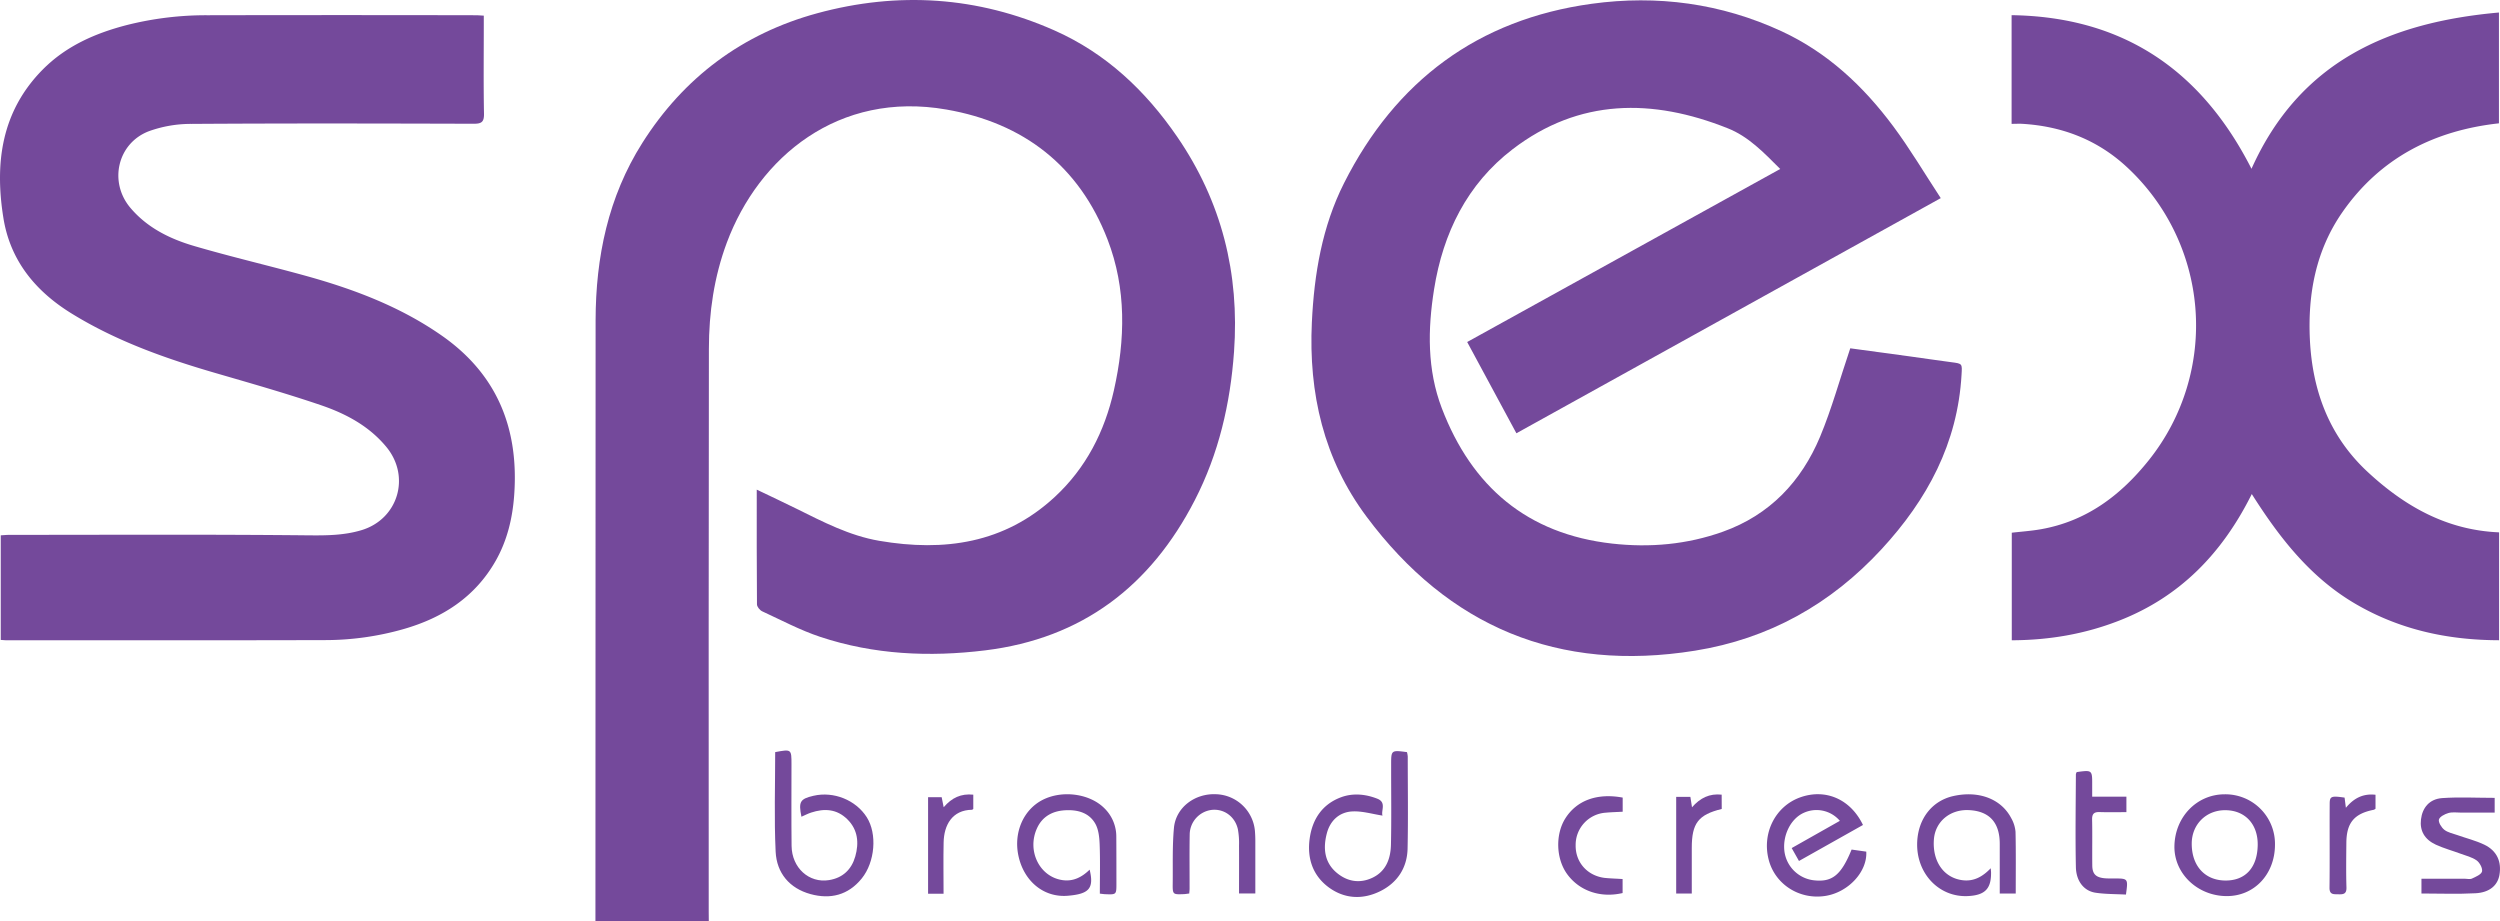
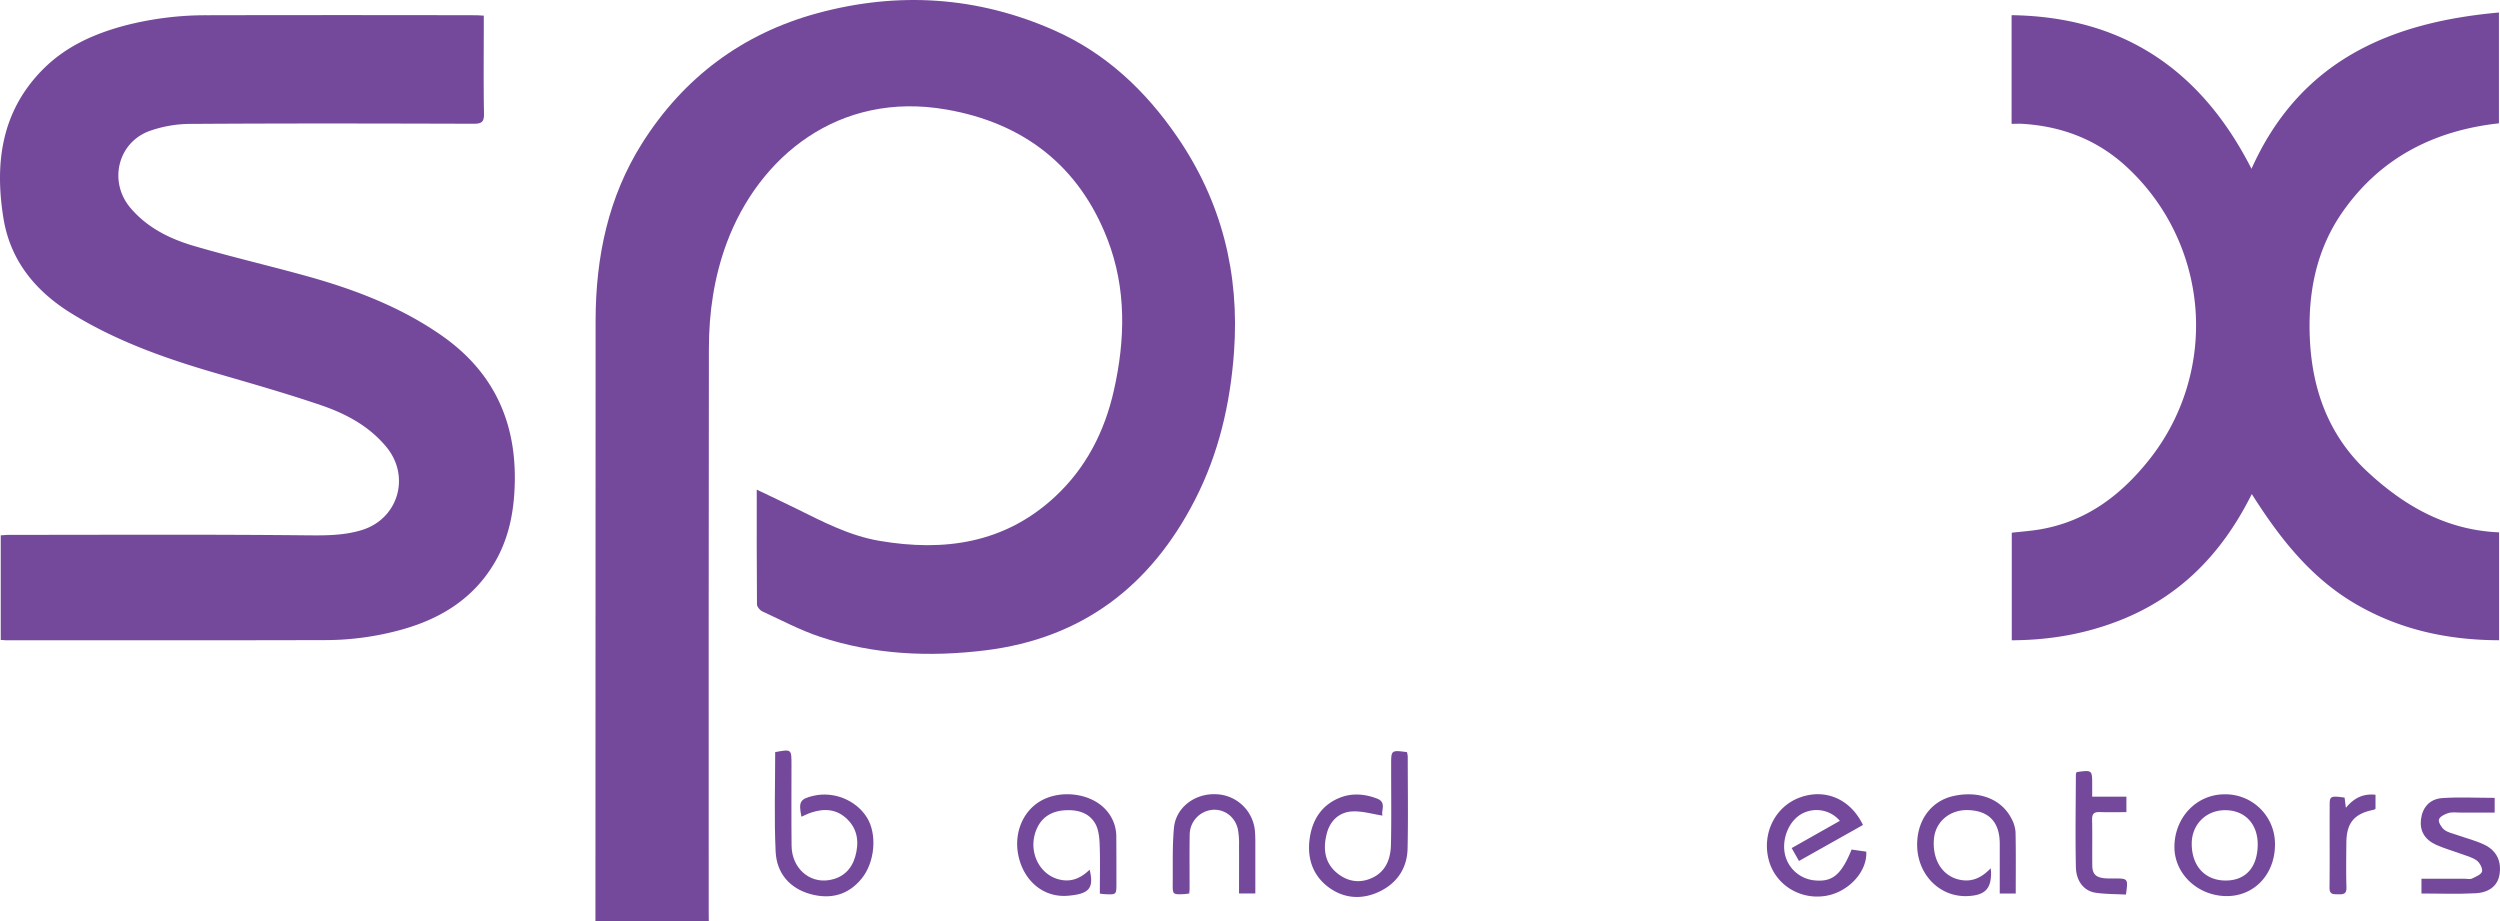
<svg xmlns="http://www.w3.org/2000/svg" id="Layer_1" data-name="Layer 1" viewBox="0 0 1534.08 565.24">
  <defs>
    <style>.cls-1{fill:#74499b;}</style>
  </defs>
  <path class="cls-1" d="M434.94,565.24H365.38v-6.36q0-181.23.1-362.45c.08-38.58,7.7-75.58,28.64-108.67C419.58,47.51,455.66,20.6,501.49,8.13,551-5.34,599.85-2.23,647,18.65c31.62,14,55.87,36.91,75.32,65.22,27.35,39.85,38.36,83.89,34.92,132-2.3,31.94-9.38,62.48-24.07,91.05-27.09,52.69-69.08,84.86-128.6,92.16-34.24,4.2-68.28,2.67-101.25-8.28-12.26-4.07-23.83-10.23-35.6-15.67-1.47-.68-3.21-2.8-3.22-4.27-.2-23.15-.14-46.3-.14-70.41,8.46,4.06,16.38,7.75,24.21,11.63,16.41,8.12,32.68,16.65,51,19.78,39.81,6.8,76.84,1.61,107.68-26.93,19.14-17.71,30.59-40.12,36.27-65.4,7-31.12,7.74-62.37-3.86-92.48-17.45-45.32-51.6-71.59-98.85-79.83C514.47,55.61,465.61,96.4,446,148.9c-7.82,21-11,42.88-11,65.16q-.21,172.72-.11,345.44Z" />
-   <path class="cls-1" d="M1135.38,213.73c11.46,1.56,24.13,3.27,36.8,5,8.41,1.16,16.8,2.42,25.21,3.52,6.88.89,6.67.87,6.28,7.64-2.38,42.14-21.07,76.76-49.1,107.12-31.12,33.71-69.09,55-114.49,62.27C956.3,412.73,889,384.7,838.53,317c-26.24-35.17-35.6-75.65-33.53-119.19,1.42-29.76,6.3-58.79,19.77-85.49,31.62-62.64,82.08-100.4,151.94-110,40.18-5.53,79.43-.31,116.6,16.9,28.23,13.08,50.21,33.75,68.5,58.36,10.29,13.84,19.11,28.77,29.1,44L930.51,265.87l-30.2-56,192.08-106.18c-10.11-10.12-19.54-20-32.27-25C1014,60.31,969,60.34,928.2,91.57,900.3,112.92,885.48,143,880,177.49c-3.92,24.62-4.3,49.33,4.74,73,18.38,48.12,52.42,77.22,104.52,83.07,23.12,2.6,45.92.59,67.94-7.28,28.74-10.27,48.12-30.74,59.66-58.29C1124.06,250.72,1129,232.54,1135.38,213.73Z" />
  <path class="cls-1" d="M.46,392.68V328.5c1.88-.11,3.65-.29,5.42-.29,61,0,122-.34,183,.29,11.27.11,22.18.07,32.92-3.17,22.48-6.76,30.3-32.8,15.34-51-10.65-12.94-25-20.53-40.37-25.75-21.4-7.28-43.19-13.46-64.9-19.78-30.62-8.92-60.51-19.52-87.83-36.36C21.86,178.8,6.31,160,2.1,133.83-3.35,100,.84,68.2,26.39,42.51,40.66,28.17,58.6,20.33,77.91,15.35a198.43,198.43,0,0,1,49.47-6q82.25-.17,164.49,0c1.47,0,2.93.14,5,.25v5.6c0,18.16-.22,36.33.13,54.49.11,5.27-1.56,6.27-6.48,6.25-57.66-.17-115.33-.29-173,.09a75.83,75.83,0,0,0-26.3,4.54C72.06,88,66.7,111.65,79.91,127.41c10.34,12.32,24.34,19.19,39.3,23.57,22.83,6.68,46,12.06,69,18.44,29.48,8.2,57.91,19,83.19,36.74,33.85,23.79,47,57,44.14,97.42-1,14.27-4.26,28-11.37,40.54C291.58,366.29,271.85,379,248,385.92a175.53,175.53,0,0,1-48.82,6.87c-65,.18-130,.1-195,.11C3.15,392.9,2.16,392.78.46,392.68Z" />
  <path class="cls-1" d="M1234.38,76V9.31c68.62,1,116.48,33.83,147.21,94.27,29.58-66,84.56-89.9,151.84-95.9v68c-39.6,4.35-72.72,21.07-96,54.43-16.37,23.5-21.37,50.29-20,78.44,1.56,31.48,12,59.35,35.53,81.12,22.64,21,48.46,35.68,80.56,37v66.2c-31.46-.07-61.08-6.45-88.35-22.45s-46.2-40.1-63.4-67.26c-18.08,36.33-44,63.08-81.35,77.66-21,8.22-42.84,12-65.93,12.07v-66c5.87-.68,11.82-1.08,17.67-2.1,28.12-4.9,49.22-20.82,66.58-42.61A132.4,132.4,0,0,0,1304,101.5c-17.85-16.1-39.21-24.1-63.11-25.52C1239,75.86,1237,76,1234.38,76Z" />
  <path class="cls-1" d="M475.68,461.52c10-1.87,10-1.84,10,7.54,0,16.66-.13,33.32.06,50,.16,13.47,10.71,23,23,21,8.48-1.37,13.83-6.57,16.09-14.54,2.33-8.24,1.66-16.32-4.85-22.75s-14.12-6.82-22.28-4.14c-2,.66-3.91,1.67-5.91,2.54-1.88-9.23-.86-10.94,7.41-12.86,12.35-2.87,25.95,2.6,32.66,13.14,6.51,10.22,5.1,27.53-3.08,37.62-8.31,10.27-19.26,12.91-31.43,9.57-12.92-3.54-20.75-12.93-21.39-26C475,502.4,475.68,482.06,475.68,461.52Z" />
  <path class="cls-1" d="M848.36,500.48c-6.39-1-12.53-2.88-18.55-2.56-8,.42-13.57,5.66-15.61,13.4-2.37,9-1.62,17.81,6.06,24.25,6.48,5.44,14.19,6.73,22,3,8.34-4,11.08-11.77,11.27-20.27.34-15.31.11-30.64.12-46,0-1,0-2,0-3,0-9,0-9.06,9.72-7.77a15.59,15.59,0,0,1,.47,2.72c0,18.82.3,37.64-.1,56.45-.25,11.74-6.2,20.85-16.58,26.06-10.66,5.34-21.84,5-31.69-2.16-10-7.33-13.46-18-11.81-30,1.62-11.89,7.7-21.05,19.16-25.34,7.32-2.75,15.18-2,22.46.9C850.93,492.45,847.3,497.57,848.36,500.48Z" />
  <path class="cls-1" d="M1129,503.69a18.81,18.81,0,0,0-22.18-4.9c-8.19,3.67-13.34,14.4-11.72,24.43a20.57,20.57,0,0,0,17.89,16.95c11.29,1.29,16.81-3.14,23.21-18.85l9,1.27c.74,12.3-11,24.93-25,27.16-15.93,2.55-31-7.06-34.89-22.26-4.18-16.29,4.11-32.71,19.27-38.17,15.5-5.59,30.92.95,38.6,16.91l-39.27,22.09-4.47-7.92Z" />
  <path class="cls-1" d="M1221.58,532.78c.12,1.52.18,2,.19,2.51.16,10-3.63,14-14,14.56-18.06,1-32.29-14.2-31.3-33.5.73-14.22,9.27-25,22.16-27.87,15.47-3.48,29.3,1.68,35.48,13.49a20.4,20.4,0,0,1,2.68,8.47c.29,12.46.13,24.92.13,37.86h-9.81c0-10.28,0-20.39,0-30.5,0-13.1-6.38-20.12-19-20.69-11.49-.52-20.5,7-21.39,17.81-1.1,13.6,6.07,23.88,17.77,25.23C1211.18,540.91,1216.51,538.07,1221.58,532.78Z" />
  <path class="cls-1" d="M674.9,548.37c0-10.34.27-20.32-.12-30.26-.17-4.36-.66-9.26-2.79-12.88-4-6.81-11.25-8.5-18.73-8S639.74,501,636.45,508c-6.44,13.71,1.16,29.72,15.11,32,6.83,1.15,12.28-1.68,17.08-6.35,2.8,11.6-.44,14.9-13.23,16-15.22,1.35-27.46-9.31-30.58-25.06-2.77-14,3.23-27.66,14.79-33.67,12.09-6.27,29.11-4,38.13,5.11A24.29,24.29,0,0,1,685,513.6c.07,9.49.06,19,.07,28.47,0,6.91,0,6.92-6.86,6.64C677.34,548.68,676.53,548.54,674.9,548.37Z" />
  <path class="cls-1" d="M1396,518.53c-.12,18.13-12.9,31.53-29.87,31.34-17.75-.19-32-13.86-31.84-30.46.21-18,13.69-32,30.84-32A30.43,30.43,0,0,1,1396,518.53Zm-10.6,0c.17-12.76-7.69-21.26-19.76-21.37-11.72-.12-20.59,8.55-20.72,20.24-.15,13.81,8,22.85,20.69,22.92C1377.92,540.37,1385.22,532.33,1385.4,518.51Z" />
  <path class="cls-1" d="M1530.81,489.59v9.06c-6.91,0-13.67,0-20.44,0-2.67,0-5.48-.46-7.95.25-2.25.65-5.4,2.29-5.82,4s1.53,4.86,3.31,6.28c2.09,1.67,5.1,2.23,7.74,3.17,5.63,2,11.52,3.43,16.86,6,7.69,3.7,10.67,10.48,9.21,18.62-1.12,6.3-6,10.7-14.66,11.16-10.91.6-21.88.15-33.18.15v-9.07h26.52c1.5,0,3.22.49,4.44-.08,2.34-1.1,5.72-2.47,6.2-4.35s-1.38-5.43-3.27-6.78c-2.87-2.06-6.62-2.92-10-4.18-5-1.85-10.15-3.26-15-5.47-7.1-3.27-10-8.66-9.18-15.55.87-7.14,5.14-12.45,12.91-13.06C1509,489,1519.69,489.59,1530.81,489.59Z" />
  <path class="cls-1" d="M729.76,548.28c-1.41.17-2.38.36-3.36.39-6.79.26-6.86.25-6.78-6.72.14-11.31-.28-22.68.75-33.91,1.15-12.52,12.76-21.24,25.78-20.68a24.74,24.74,0,0,1,23.91,22.5c.16,2,.24,4,.25,6,0,10.64,0,21.28,0,32.4h-10c0-9.9.06-19.69,0-29.48a47.25,47.25,0,0,0-.7-9.9c-1.74-7.87-8.55-12.72-16.06-11.9a15.37,15.37,0,0,0-13.51,15c-.2,11-.05,22-.07,33C730,545.86,729.87,546.85,729.76,548.28Z" />
  <path class="cls-1" d="M1304.55,548.94c-6.19-.34-12.53-.21-18.72-1.15-7-1.07-11.82-7-12-15.74-.39-19-.09-37.95,0-56.93a4.36,4.36,0,0,1,.51-1.35c9.53-1.3,9.53-1.3,9.49,8,0,2.13,0,4.25,0,7.07h21v9.52c-5.55,0-11,.13-16.44-.05-3.41-.11-4.68,1.09-4.61,4.61.21,9.32,0,18.65.11,28,0,5.32,2.11,7.46,7.47,8,2,.19,4,.12,6,.13C1305.92,539.08,1305.92,539.08,1304.55,548.94Z" />
-   <path class="cls-1" d="M995.68,539.41V548c-13.61,3.2-26.65-1.32-34.15-11.79-6.73-9.41-7.16-24.23-1-34,7-11.1,19.56-15.68,35.2-12.78v8.67c-3.61.2-7.06.28-10.49.6a19.78,19.78,0,0,0-18.37,20c-.15,10.39,7.12,18.66,17.74,20C988.2,539.07,991.83,539.15,995.68,539.41Z" />
  <path class="cls-1" d="M1438.71,489.44c.23,1.82.44,3.41.8,6.25,5-6.09,10.74-8.82,18.18-8v8.58a3.83,3.83,0,0,1-1.11.65c-11.94,2.34-16.67,7.95-16.78,20.18-.08,9.15-.22,18.32.06,27.46.13,4-1.88,4.31-4.9,4.21-2.85-.1-5.56.47-5.5-4.11.21-17.14,0-34.29.11-51.43C1429.58,488.61,1430.55,488.25,1438.71,489.44Z" />
-   <path class="cls-1" d="M1056.51,496.4c-14.42,3.55-18.38,8.76-18.38,23.92v28h-9.57V489h8.71c.33,2,.61,3.71,1,6.38,5-5.74,10.73-8.56,18.2-7.76Z" />
-   <path class="cls-1" d="M579,548.42h-9.5V489.19h8.34c.37,1.85.72,3.57,1.23,6.15,5-5.83,10.66-8.48,18.17-7.71v8.75c-.25.18-.51.52-.77.52-12.2.16-17.24,9.41-17.43,20.08C578.81,527.27,579,537.56,579,548.42Z" />
</svg>